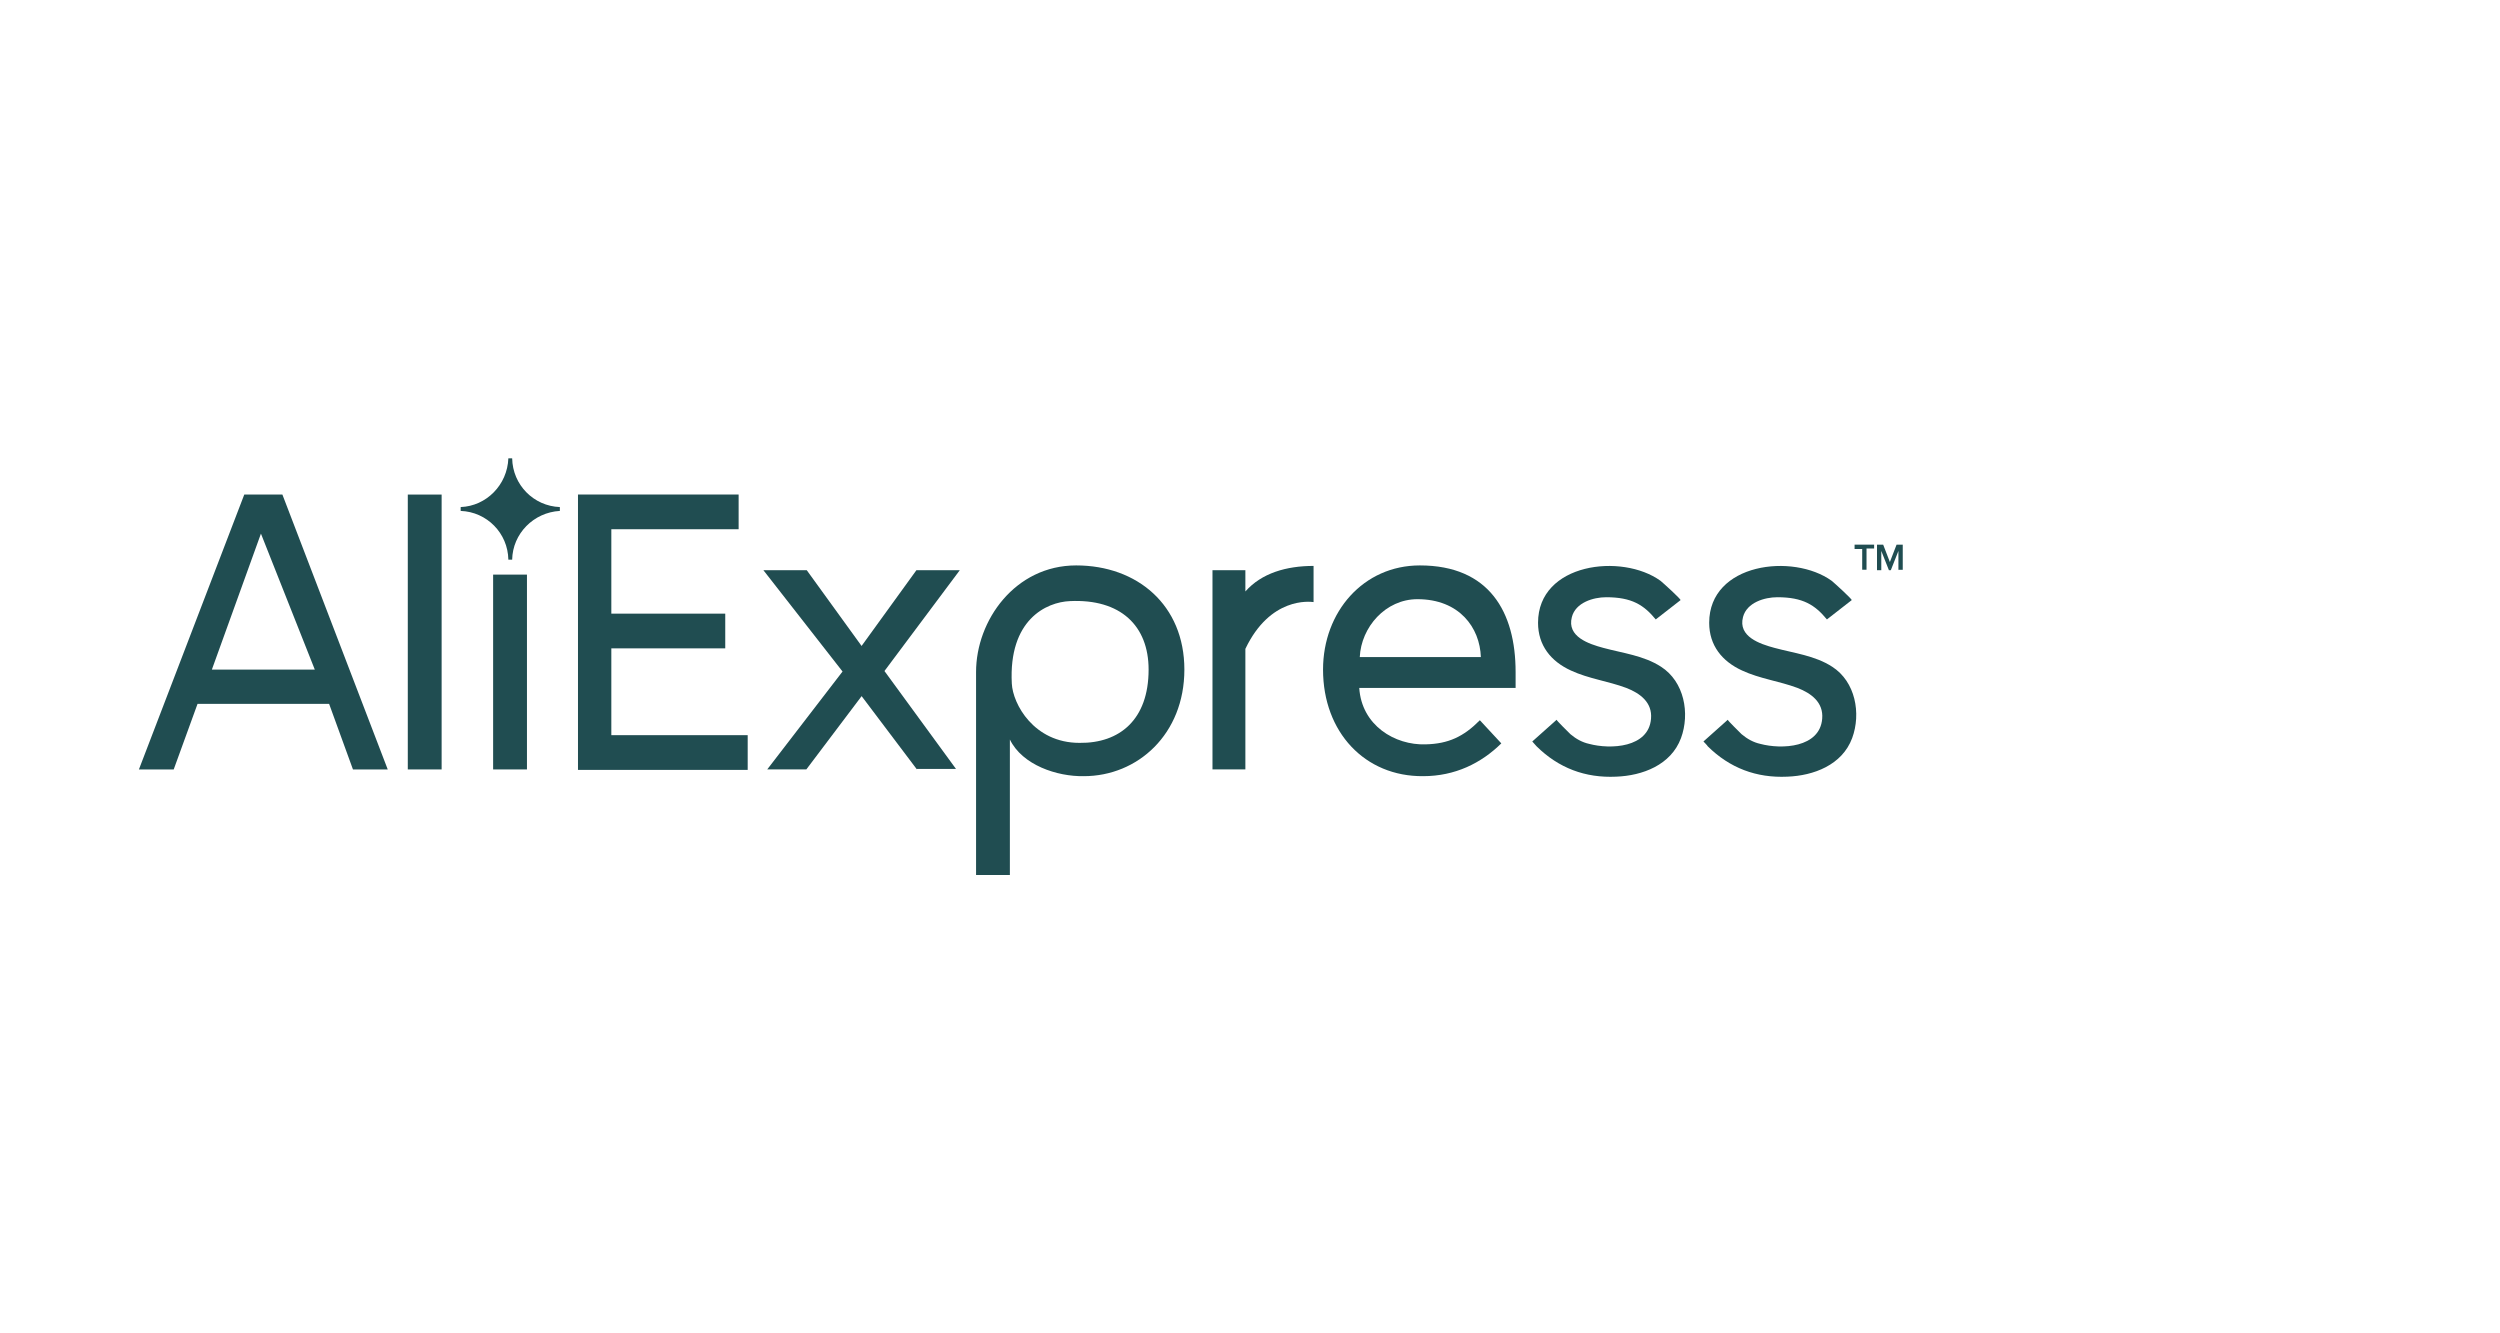
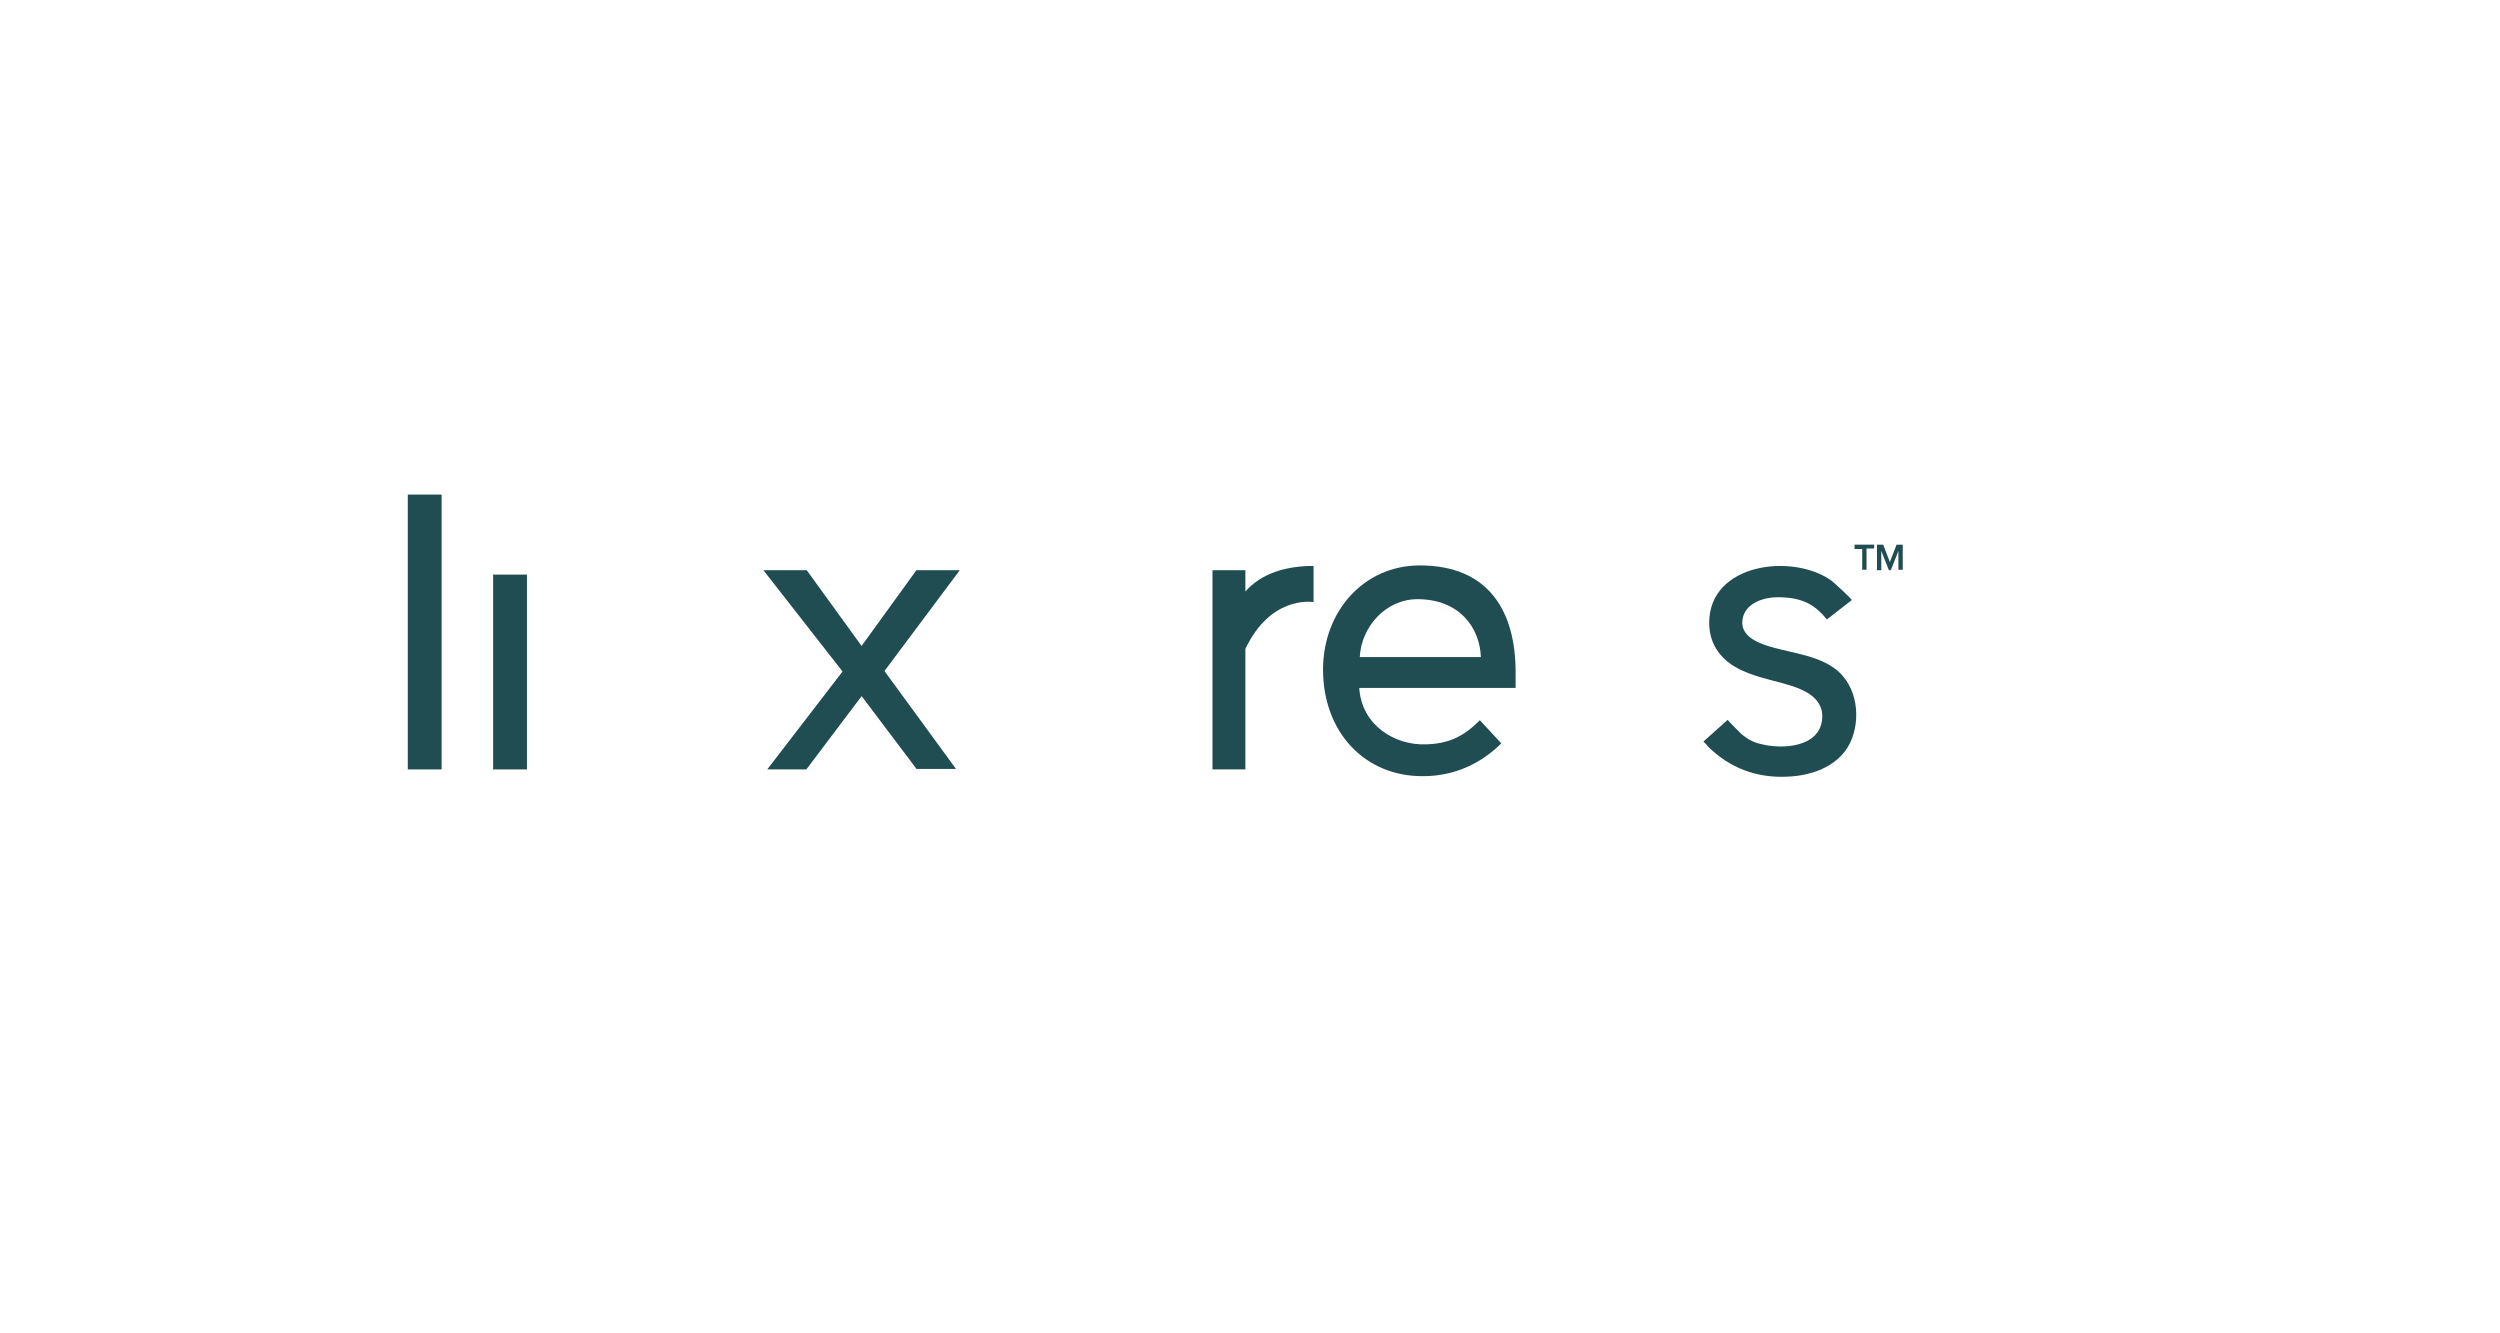
<svg xmlns="http://www.w3.org/2000/svg" width="120" height="64" viewBox="0 0 120 64" fill="none">
-   <path d="M27.743 36.931V23.737H35.454V25.403H29.344V29.455H34.812V31.121H29.344V35.288H35.889V36.955H27.743V36.931Z" fill="#204D51" />
  <path d="M44.012 36.932L41.358 33.414L38.704 36.932H36.827L40.442 32.233L36.644 27.371H38.725L41.356 31.006L43.987 27.371H46.069L42.454 32.209L45.887 36.908H44.01V36.932H44.012Z" fill="#204D51" />
-   <path d="M48.474 35.496V42H46.851V32.256C46.851 29.778 48.727 27.14 51.656 27.14C54.584 27.14 56.85 29.039 56.85 32.14C56.85 35.242 54.608 37.256 52.021 37.256C50.74 37.279 49.07 36.724 48.474 35.496ZM55.133 32.14C55.133 30.034 53.784 28.738 51.358 28.853C50.214 28.9 48.407 29.756 48.567 32.811C48.613 33.783 49.62 35.658 51.816 35.658C53.738 35.682 55.133 34.547 55.133 32.14Z" fill="#204D51" />
  <path d="M58.199 36.932V27.371H59.778V28.39C60.556 27.51 61.746 27.164 63.051 27.164V28.9C62.867 28.877 60.969 28.646 59.778 31.145V36.932H58.199Z" fill="#204D51" />
  <path d="M63.506 32.14C63.506 29.361 65.451 27.14 68.151 27.14C71.491 27.14 72.749 29.385 72.749 32.256V33.02H65.244C65.358 34.825 66.96 35.776 68.424 35.729C69.522 35.705 70.254 35.359 71.033 34.571L72.063 35.682C71.102 36.63 69.844 37.256 68.311 37.256C65.52 37.279 63.506 35.15 63.506 32.14ZM68.037 28.761C66.504 28.761 65.336 30.104 65.269 31.54H71.081C71.035 30.128 70.051 28.761 68.038 28.761H68.037Z" fill="#204D51" />
-   <path d="M73.551 35.59L74.719 34.548C74.695 34.571 75.314 35.173 75.382 35.242C75.656 35.473 75.954 35.635 76.275 35.705C77.305 35.983 79.135 35.891 79.249 34.501C79.319 33.715 78.724 33.275 78.059 33.019C77.189 32.694 76.251 32.579 75.405 32.185C74.444 31.746 73.826 30.981 73.826 29.894C73.826 27.023 77.852 26.538 79.706 27.88C79.797 27.95 80.69 28.759 80.666 28.806L79.476 29.733C78.904 29.039 78.332 28.667 77.096 28.667C76.478 28.667 75.631 28.922 75.45 29.616C75.198 30.564 76.273 30.913 76.959 31.098C77.897 31.352 78.904 31.468 79.727 32.002C80.848 32.719 81.123 34.247 80.688 35.428C80.207 36.724 78.834 37.233 77.576 37.28C76.089 37.35 74.808 36.863 73.754 35.821C73.731 35.797 73.548 35.59 73.548 35.59H73.551Z" fill="#204D51" />
  <path d="M81.767 35.59L82.934 34.548C82.911 34.571 83.53 35.173 83.597 35.242C83.872 35.473 84.17 35.635 84.49 35.705C85.521 35.983 87.351 35.891 87.465 34.501C87.535 33.715 86.939 33.275 86.275 33.019C85.405 32.694 84.467 32.579 83.621 32.185C82.66 31.746 82.041 30.981 82.041 29.894C82.041 27.023 86.068 26.538 87.922 27.88C88.013 27.95 88.905 28.759 88.882 28.806L87.692 29.733C87.12 29.039 86.547 28.667 85.312 28.667C84.694 28.667 83.847 28.922 83.665 29.616C83.414 30.564 84.489 30.913 85.175 31.098C86.113 31.352 87.12 31.468 87.943 32.002C89.064 32.719 89.339 34.247 88.904 35.428C88.423 36.724 87.05 37.233 85.792 37.28C84.305 37.35 83.024 36.863 81.97 35.821C81.97 35.797 81.764 35.59 81.764 35.59H81.767Z" fill="#204D51" />
  <path d="M89.386 27.37V26.352H89.02V26.143H89.958V26.328H89.593V27.347H89.386V27.37Z" fill="#204D51" />
  <path d="M91.124 27.371V26.444L90.759 27.371H90.668L90.302 26.444V27.371H90.096V26.145H90.393L90.714 26.978L91.035 26.145H91.332V27.349H91.126V27.372L91.124 27.371Z" fill="#204D51" />
-   <path d="M16.942 36.933L15.797 33.785H9.482L8.338 36.933H6.668L11.725 23.739H13.555L18.612 36.935H16.942V36.933ZM12.525 25.614L10.169 32.142H15.111L12.525 25.614Z" fill="#204D51" />
  <path d="M19.574 36.933V23.739H21.198V36.933H19.574Z" fill="#204D51" />
-   <path d="M23.67 36.933V27.581H25.294V36.933H23.67Z" fill="#204D51" />
-   <path d="M26.873 24.524V24.339C25.614 24.292 24.607 23.273 24.584 22H24.401C24.354 23.273 23.347 24.292 22.112 24.339V24.524C23.371 24.571 24.378 25.59 24.401 26.863H24.584C24.607 25.613 25.614 24.595 26.873 24.524Z" fill="#204D51" />
+   <path d="M23.67 36.933V27.581H25.294V36.933Z" fill="#204D51" />
</svg>